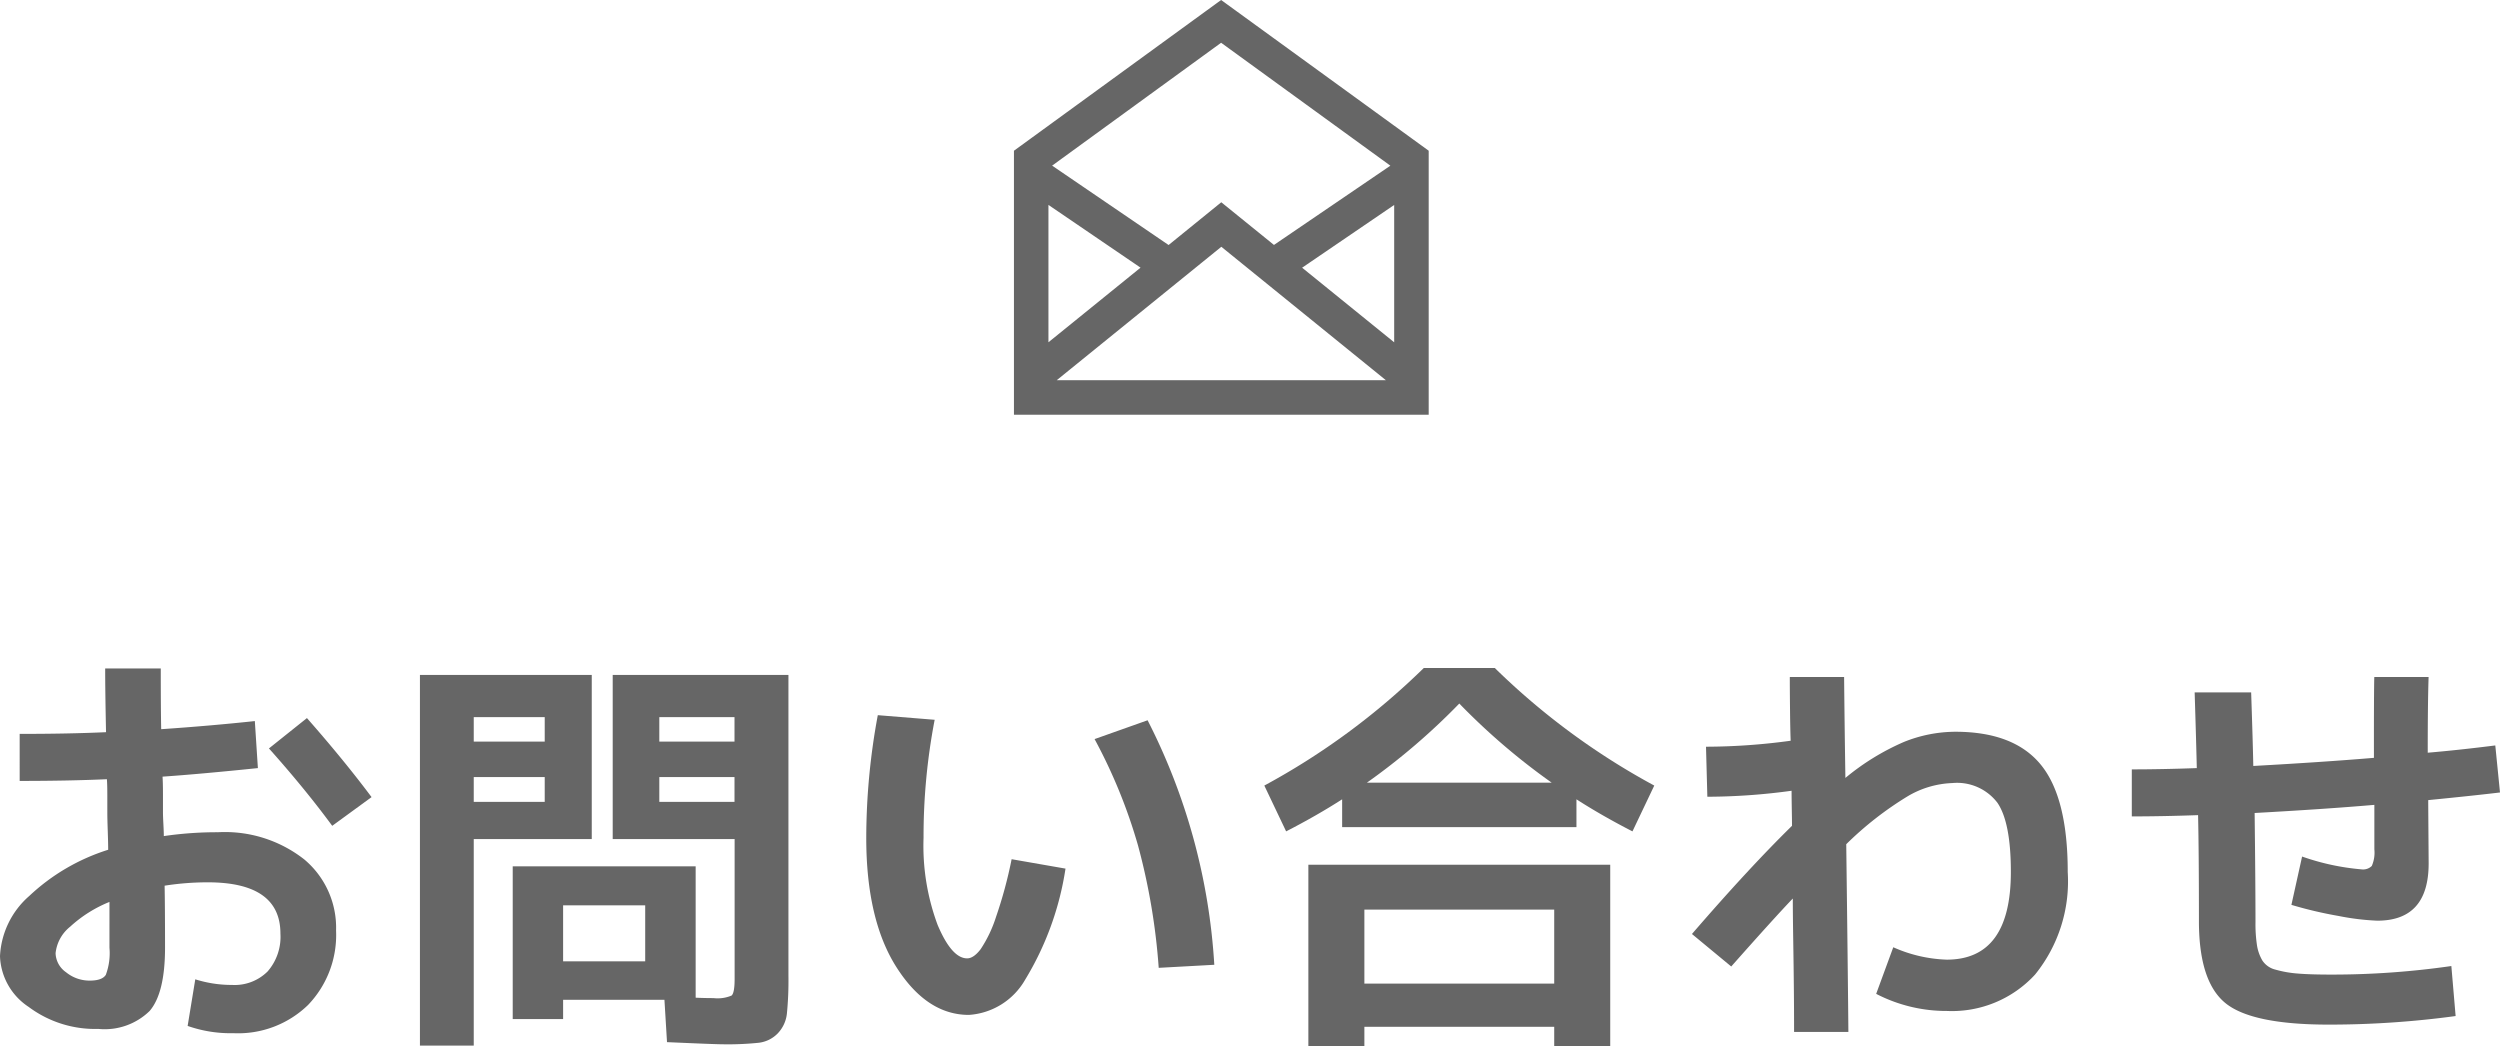
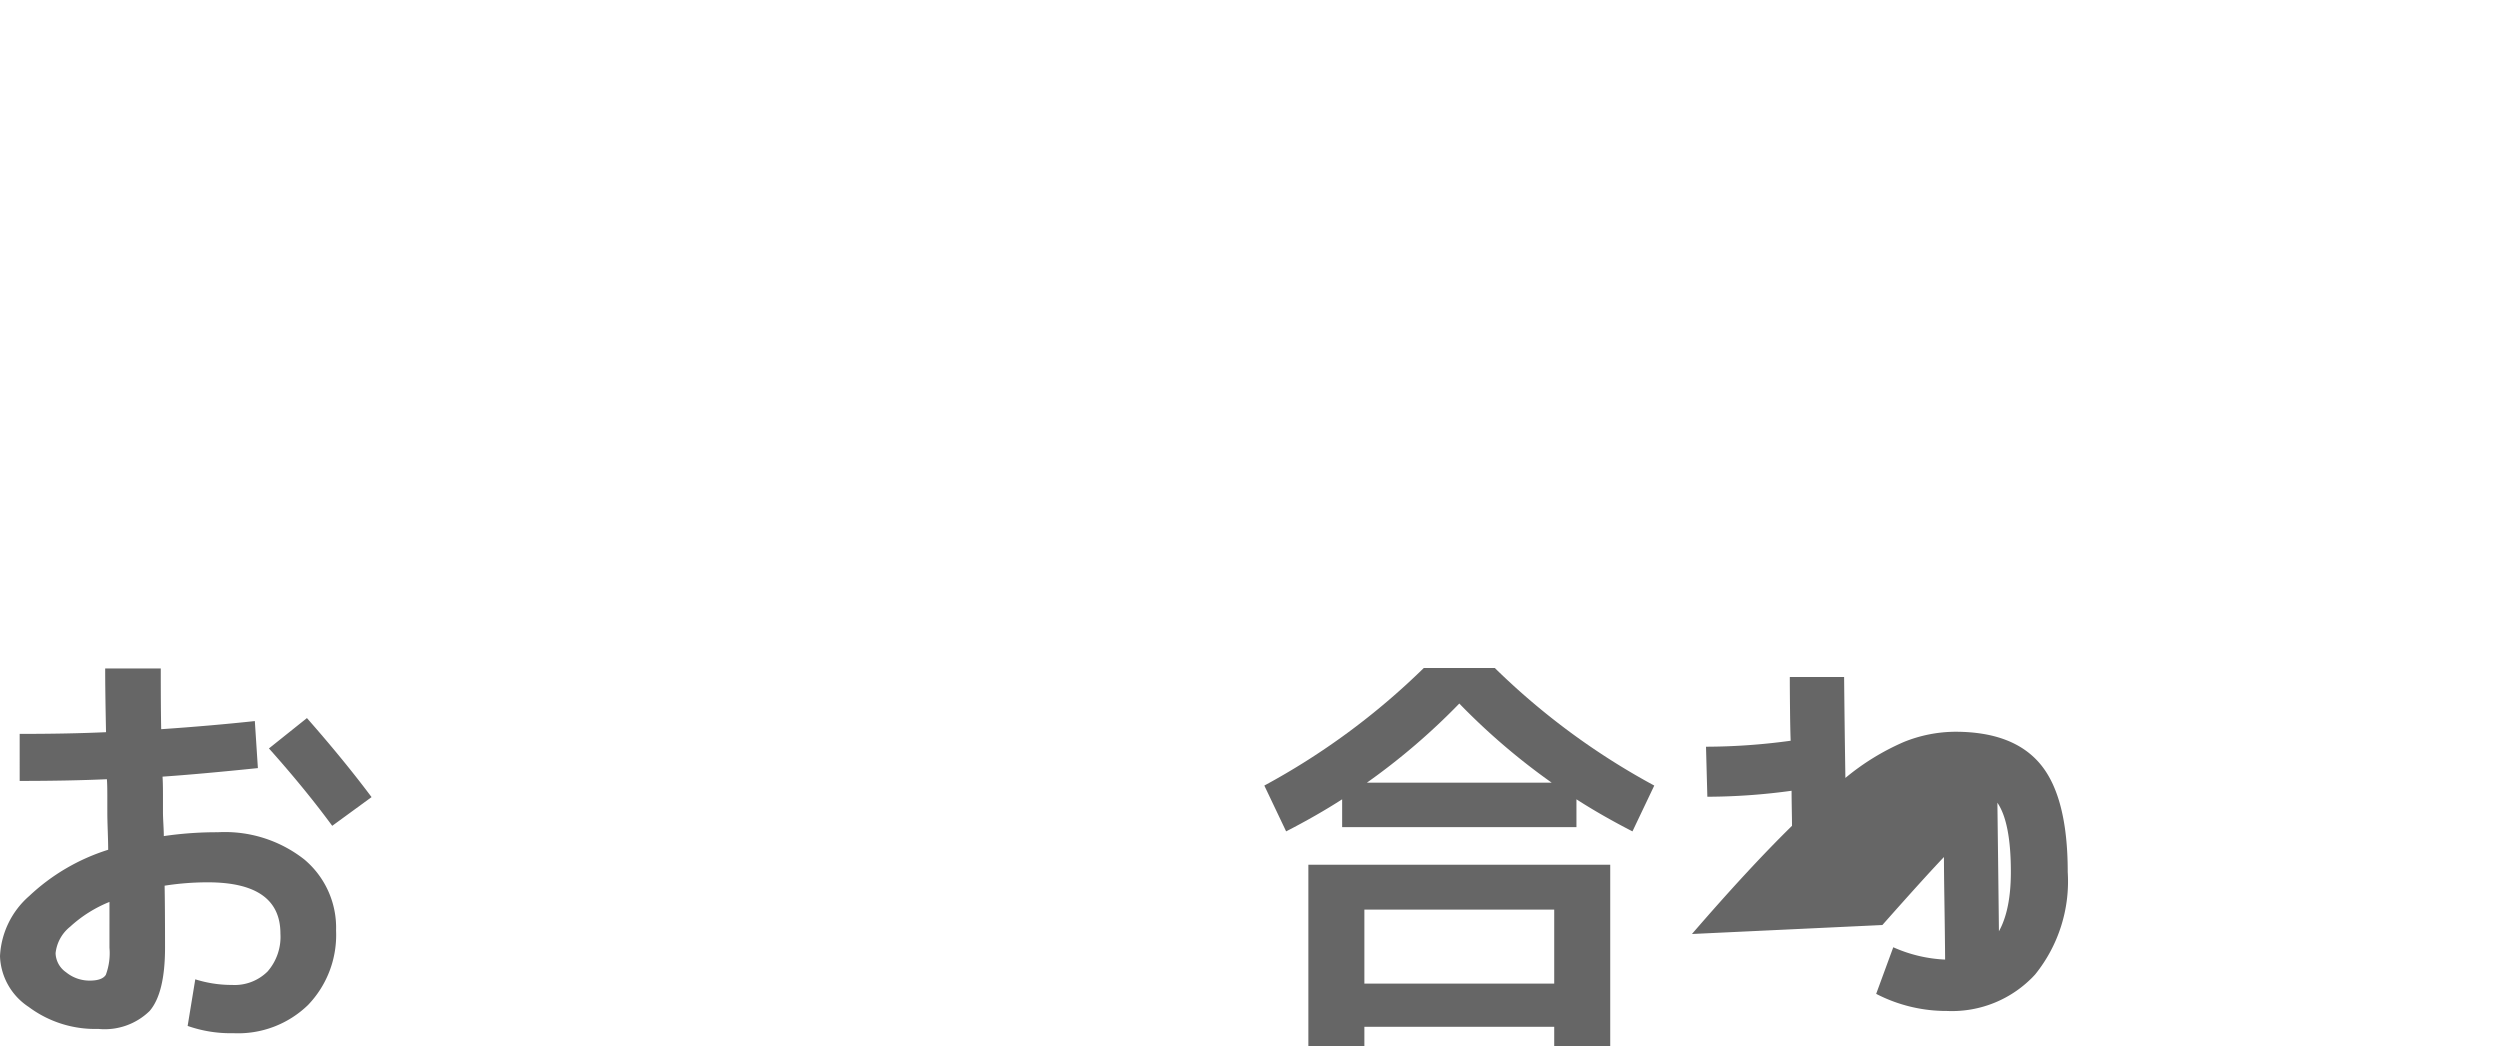
<svg xmlns="http://www.w3.org/2000/svg" width="163.716" height="68.528" viewBox="0 0 163.716 68.528">
  <defs>
    <style>.a{fill:#666;}</style>
  </defs>
  <title>title</title>
  <path class="a" d="M6.888,43.776h3.64q0,2.659.028,3.976,3.276-.225,6.132-.532l.2,3.08q-3.808.392-6.244.56c.018.262.028.649.028,1.162v1.162c0,.167.009.429.028.784s.028.616.028.784A23.973,23.973,0,0,1,14.28,54.5a8.415,8.415,0,0,1,5.642,1.778,5.829,5.829,0,0,1,2.086,4.662,6.613,6.613,0,0,1-1.834,4.871,6.574,6.574,0,0,1-4.886,1.849,8.484,8.484,0,0,1-3-.476l.5-3.052A7.938,7.938,0,0,0,15.2,64.5a3.057,3.057,0,0,0,2.324-.882,3.45,3.45,0,0,0,.84-2.478q0-3.36-4.76-3.36A18.261,18.261,0,0,0,10.78,58q.027,1.344.028,4.06,0,2.969-1.008,4.144A4.215,4.215,0,0,1,6.44,67.38a7.267,7.267,0,0,1-4.564-1.442A4.146,4.146,0,0,1,0,62.62a5.581,5.581,0,0,1,1.918-3.948,13.377,13.377,0,0,1,5.166-3.024q0-.42-.028-1.233c-.019-.541-.028-.941-.028-1.2V52.12c0-.485-.009-.85-.028-1.092q-2.464.111-5.712.112V48.06q3.221,0,5.656-.112Q6.887,45.2,6.888,43.776Zm.28,15.288a8.493,8.493,0,0,0-2.576,1.624,2.561,2.561,0,0,0-.952,1.736,1.574,1.574,0,0,0,.686,1.246,2.428,2.428,0,0,0,1.554.546q.812,0,1.05-.378a4.072,4.072,0,0,0,.238-1.778ZM17.612,49.012,20.1,47.024Q22.54,49.8,24.332,52.2L21.756,54.08Q19.964,51.644,17.612,49.012Z" />
-   <path class="a" d="M31.024,68.472H27.5V44.2H38.752V54.948H31.024Zm0-19.908h4.648v-1.6H31.024Zm0,2.324v1.624h4.648V50.888Zm9.1,4.06V44.2H51.632V63.908a22.118,22.118,0,0,1-.1,2.464,2.209,2.209,0,0,1-.6,1.3,2.065,2.065,0,0,1-1.246.615,19.63,19.63,0,0,1-2.338.1q-.5,0-3.668-.141l-.168-2.771H36.876v1.26h-3.3v-10H45.556v8.6q.56.027,1.176.028a2.334,2.334,0,0,0,1.176-.168q.2-.168.2-1.092V54.948Zm2.128,4.34H36.876v3.668h5.376ZM48.1,48.564v-1.6H43.176v1.6Zm0,2.324H43.176v1.624H48.1Z" />
-   <path class="a" d="M61.208,47.136a40.425,40.425,0,0,0-.728,7.728,14.847,14.847,0,0,0,.924,5.712q.924,2.184,1.932,2.184.42,0,.882-.6a8.446,8.446,0,0,0,1.008-2.114,28.842,28.842,0,0,0,1.022-3.78l3.528.616a19.619,19.619,0,0,1-2.646,7.28,4.585,4.585,0,0,1-3.682,2.3q-2.745,0-4.732-3.108t-1.988-8.484a44.128,44.128,0,0,1,.756-8.036ZM71.68,48.4l3.472-1.232A40.453,40.453,0,0,1,79.52,63.18l-3.64.2a42.039,42.039,0,0,0-1.358-8.022A34.673,34.673,0,0,0,71.68,48.4Z" />
  <path class="a" d="M103.236,52.344v1.82H87.892v-1.82q-1.651,1.063-3.668,2.1l-1.428-3a46.52,46.52,0,0,0,10.444-7.7h4.648a46.5,46.5,0,0,0,10.444,7.7l-1.428,3Q104.888,53.408,103.236,52.344ZM89.348,67.24v1.288H85.68v-11.9h19.768v11.9H101.78V67.24Zm12.432-2.828V59.568H89.348v4.844Zm-.168-13.16a43.074,43.074,0,0,1-6.048-5.18,43.13,43.13,0,0,1-6.048,5.18Z" />
-   <path class="a" d="M117.208,44.336h3.556q.029,3.023.084,6.608a15.841,15.841,0,0,1,3.822-2.352,9.073,9.073,0,0,1,3.374-.672q3.835,0,5.6,2.156t1.764,7.028a9.7,9.7,0,0,1-2.142,6.72,7.39,7.39,0,0,1-5.782,2.38,9.983,9.983,0,0,1-4.62-1.12l1.12-3.052a9.309,9.309,0,0,0,3.5.812q4.2,0,4.2-5.74,0-3.249-.882-4.536a3.32,3.32,0,0,0-2.954-1.288,6.146,6.146,0,0,0-2.926.868,21.99,21.99,0,0,0-4.018,3.136q.111,8.82.14,12.292h-3.556q0-1.344-.014-2.8t-.042-3.206q-.027-1.751-.028-2.73-1.231,1.288-4.032,4.452L110.8,61.164q3.724-4.312,6.552-7.084,0-.364-.015-1.134c-.008-.513-.013-.9-.013-1.162a41.062,41.062,0,0,1-5.516.392L111.72,48.9a41.25,41.25,0,0,0,5.544-.392q-.027-.672-.042-2.073T117.208,44.336Z" />
-   <path class="a" d="M155.484,44.336h3.556q-.057,1.736-.056,4.956,1.987-.168,4.424-.476l.308,3.08q-1.877.224-4.7.5v.223l.028,3.921q0,3.752-3.36,3.752a16.121,16.121,0,0,1-2.534-.308,26.763,26.763,0,0,1-3.094-.728l.7-3.164a15.637,15.637,0,0,0,3.892.839.806.806,0,0,0,.672-.223,2.175,2.175,0,0,0,.168-1.092V52.708q-3.249.279-7.84.532.055,4.647.056,7.14a9.344,9.344,0,0,0,.1,1.54,2.834,2.834,0,0,0,.35.98,1.429,1.429,0,0,0,.868.6,7.306,7.306,0,0,0,1.428.252q.812.071,2.24.07a54.646,54.646,0,0,0,7.84-.56l.28,3.275a61.507,61.507,0,0,1-8.316.561q-5.013,0-6.748-1.4T144,60.38q0-4.593-.056-7-2.352.083-4.34.084v-3.08q1.932,0,4.256-.084-.029-1.373-.14-4.956h3.7q.113,3.36.14,4.816,4.563-.252,7.9-.532Q155.456,45.232,155.484,44.336Z" />
-   <path class="a" d="M79.966,0,66.4,9.871v17.29h27.16V9.871Zm0,2.8,11.084,8.05L83.427,16.04l-3.45-2.795-3.45,2.8L68.9,10.847ZM68.659,13.419l6.031,4.109-6.031,4.886ZM69.2,24.9l10.781-8.739L90.758,24.9Zm22.1-2.483-6.029-4.886,6.029-4.109Z" />
+   <path class="a" d="M117.208,44.336h3.556q.029,3.023.084,6.608a15.841,15.841,0,0,1,3.822-2.352,9.073,9.073,0,0,1,3.374-.672q3.835,0,5.6,2.156t1.764,7.028a9.7,9.7,0,0,1-2.142,6.72,7.39,7.39,0,0,1-5.782,2.38,9.983,9.983,0,0,1-4.62-1.12l1.12-3.052a9.309,9.309,0,0,0,3.5.812q4.2,0,4.2-5.74,0-3.249-.882-4.536q.111,8.82.14,12.292h-3.556q0-1.344-.014-2.8t-.042-3.206q-.027-1.751-.028-2.73-1.231,1.288-4.032,4.452L110.8,61.164q3.724-4.312,6.552-7.084,0-.364-.015-1.134c-.008-.513-.013-.9-.013-1.162a41.062,41.062,0,0,1-5.516.392L111.72,48.9a41.25,41.25,0,0,0,5.544-.392q-.027-.672-.042-2.073T117.208,44.336Z" />
</svg>